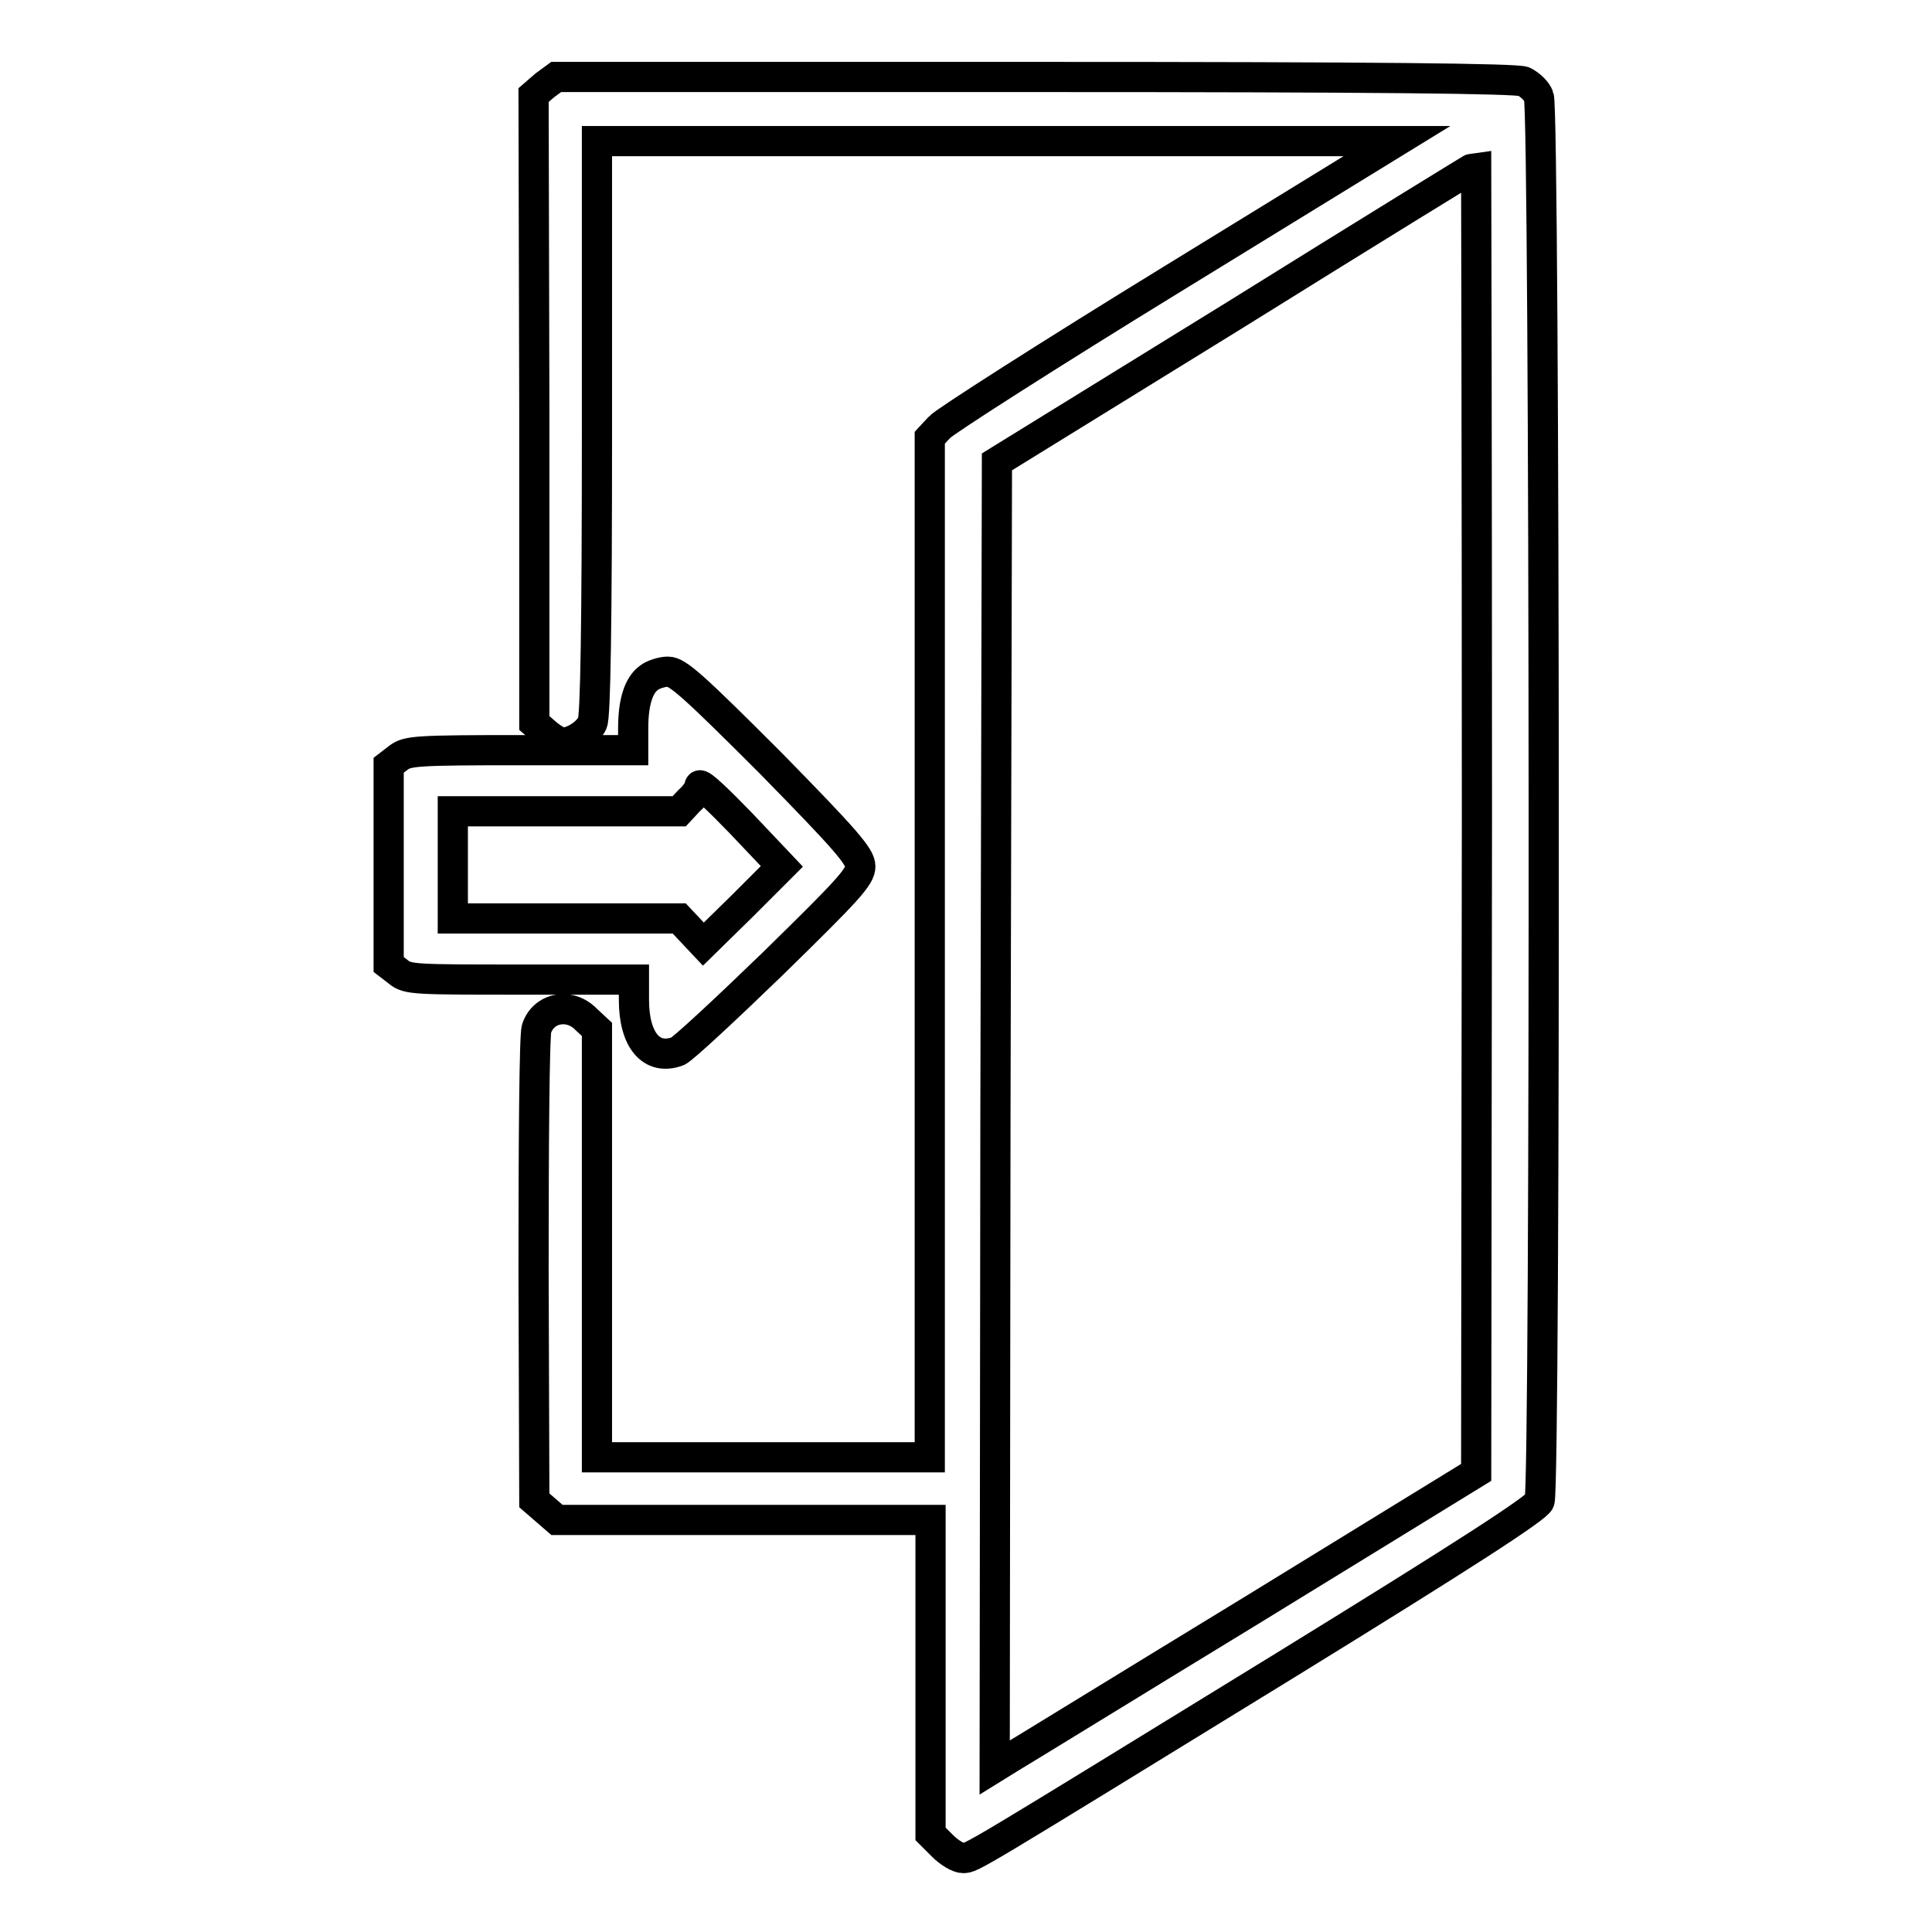
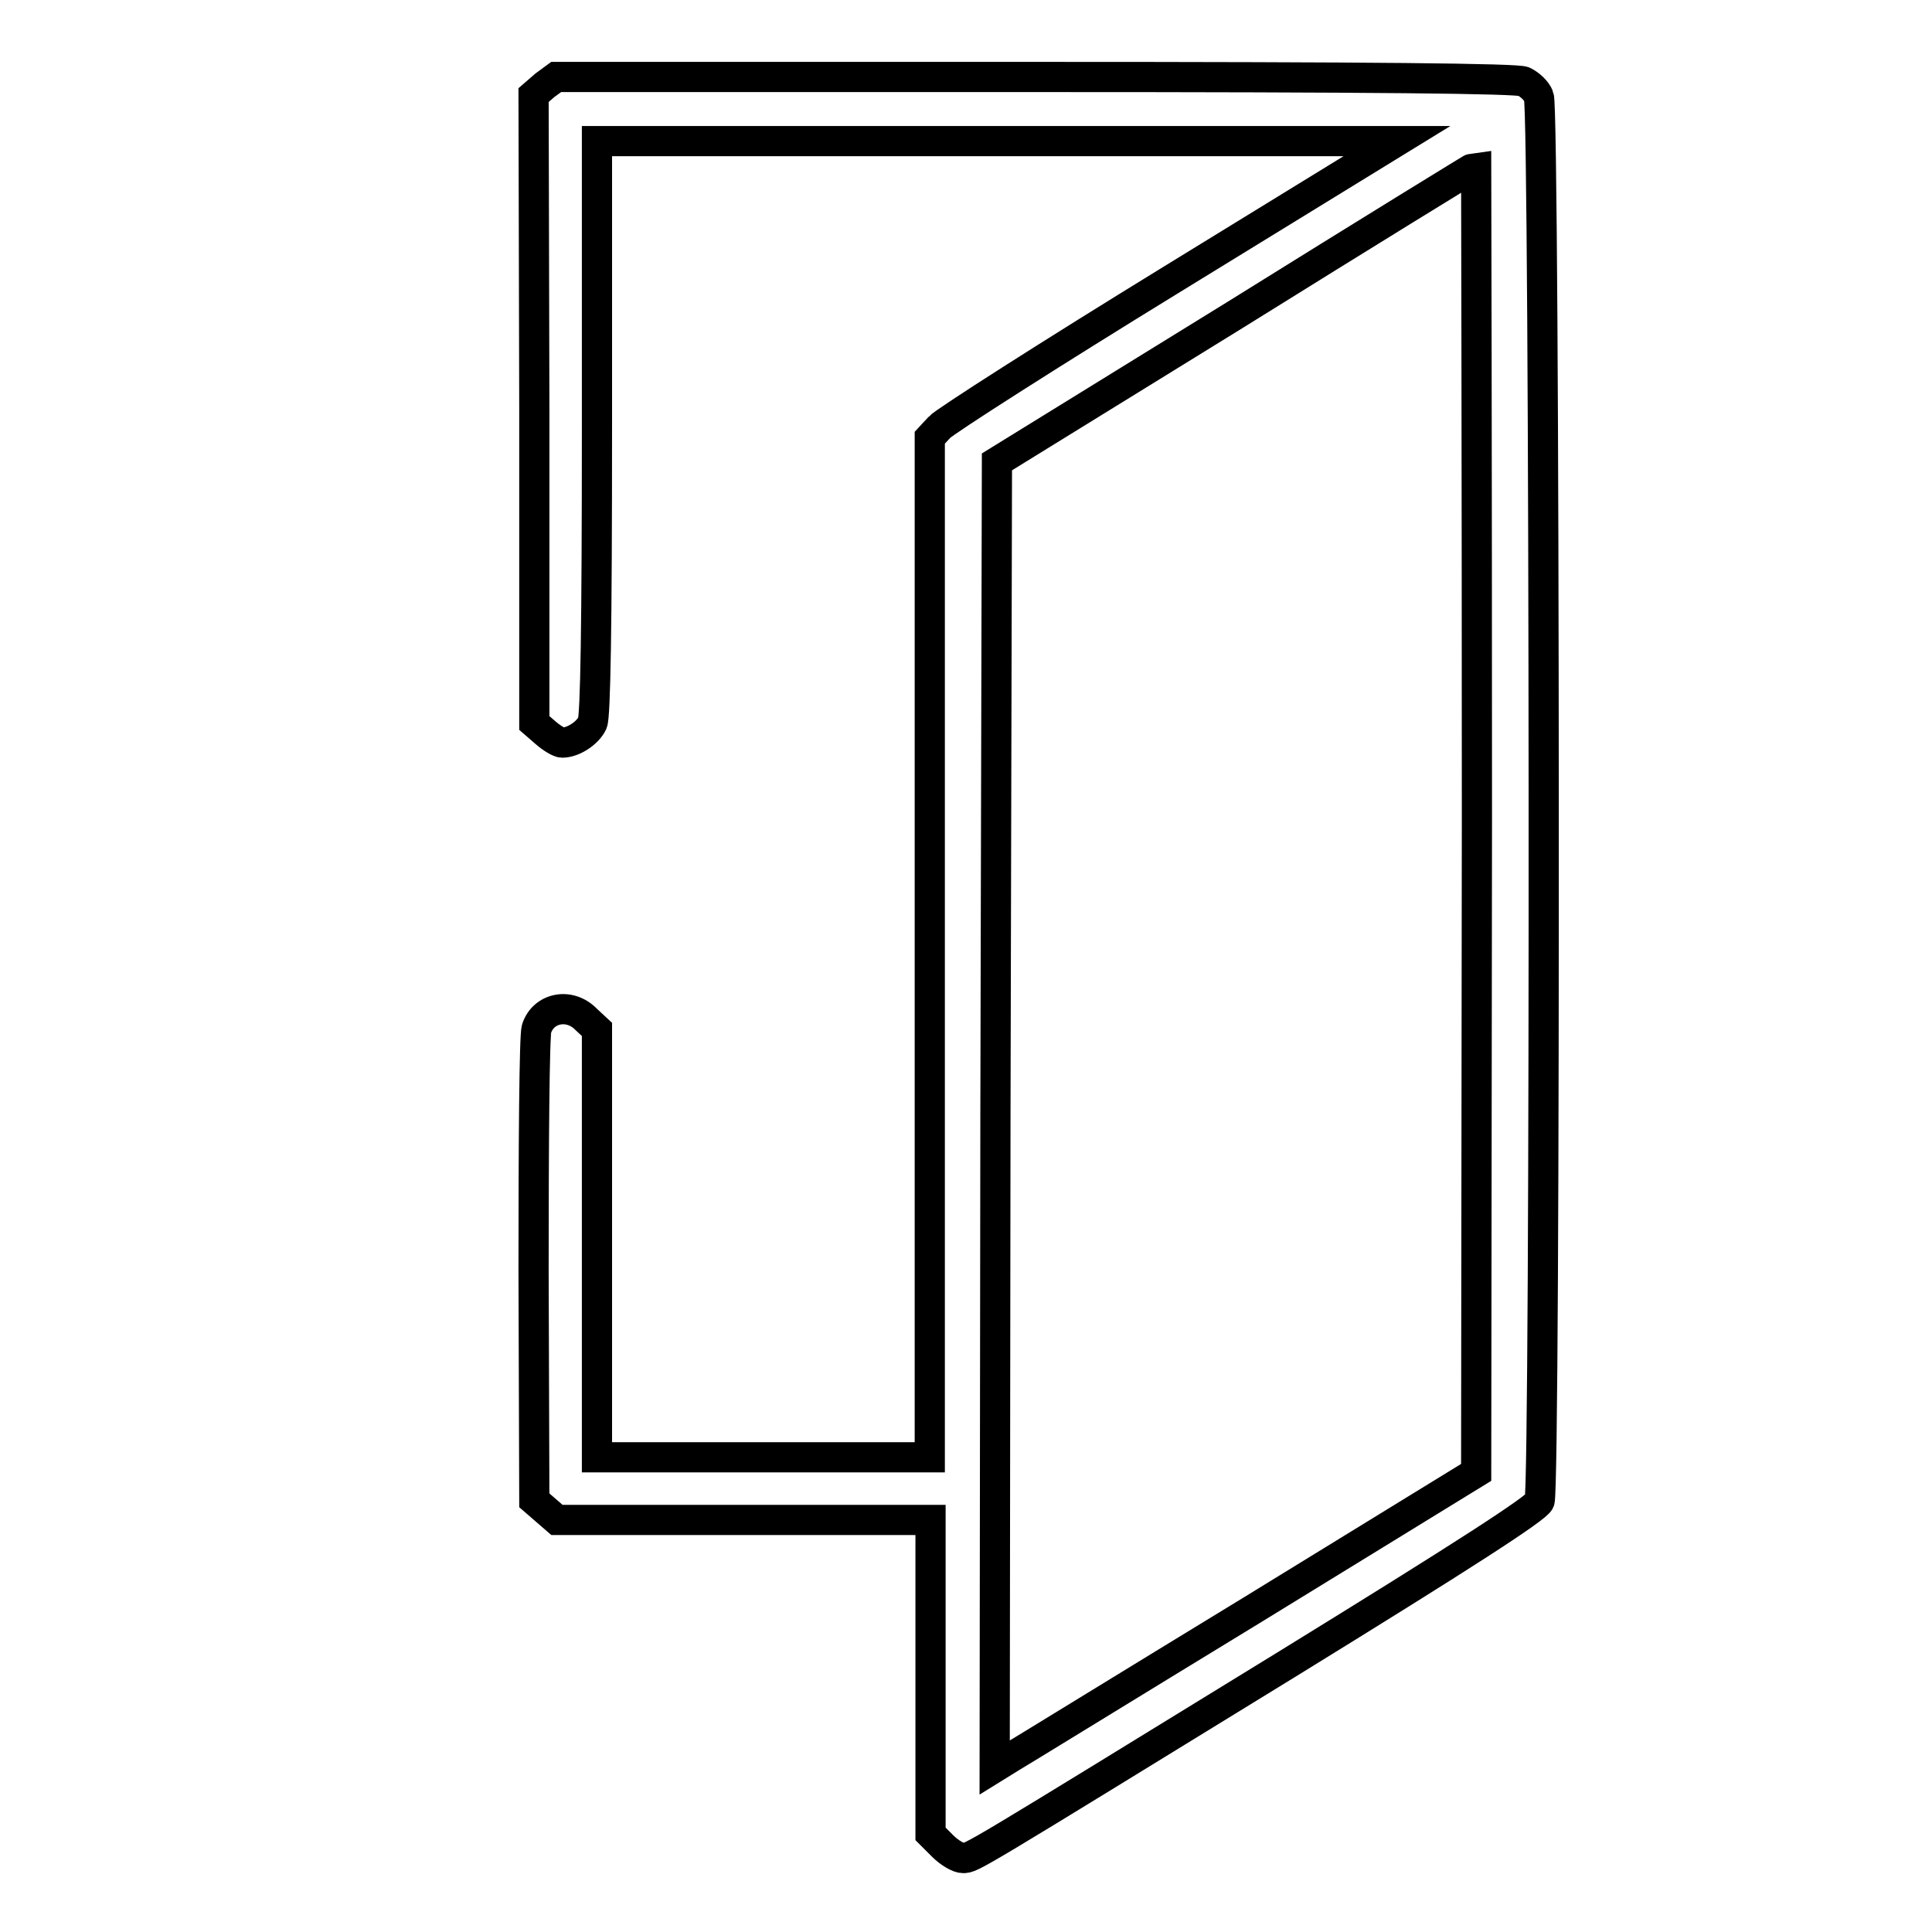
<svg xmlns="http://www.w3.org/2000/svg" version="1.1" x="0px" y="0px" viewBox="0 0 256 256" enable-background="new 0 0 256 256" xml:space="preserve">
  <g>
    <g>
      <g>
        <path stroke-width="4" fill-opacity="0" stroke="#000000" d="M72.2,11.3l-1.5,1.3l0.1,41.6v41.6l1.5,1.3c0.8,0.7,1.8,1.3,2.2,1.3c1.5,0,3.4-1.3,4-2.6c0.4-0.9,0.6-12.6,0.6-39.1V18.7h53h53L155.3,37c-16.3,10-30.2,18.9-30.8,19.6l-1.3,1.4v67.6v67.5h-22.1H79.1v-28.3v-28.4l-1.4-1.3c-2.2-2.3-5.7-1.6-6.6,1.2c-0.3,0.9-0.4,15.3-0.4,32l0.1,30.5l1.5,1.3l1.5,1.3h24.8h24.7v20.8v20.8l1.6,1.6c0.9,0.9,2.1,1.6,2.7,1.6c1.2,0,0.8,0.2,42.8-25.6c23.7-14.6,33.3-20.8,33.6-21.7c0.8-2,0.7-184.5-0.1-186.1c-0.3-0.8-1.2-1.6-2-2c-0.9-0.4-19.4-0.6-64.8-0.6H73.7L72.2,11.3z M195.7,108.5l-0.1,86.6l-29.8,18.3c-16.4,10-30.7,18.8-31.9,19.5l-2.1,1.3l0.1-86.5l0.2-86.5l31.6-19.5C181.2,30.8,195.5,22,195.6,22C195.6,22,195.7,60.9,195.7,108.5z" />
-         <path stroke-width="4" fill-opacity="0" stroke="#000000" d="M86,89.8c-1.4,1-2.1,3.3-2.1,6.7v2.9H69c-13.9,0-15,0.1-16.2,1l-1.3,1v13.2v13.2l1.3,1c1.2,1,2.3,1,16.2,1H84v2.7c0,5.3,2.3,8.1,5.8,6.8c0.7-0.3,6.4-5.6,12.7-11.7c9.8-9.6,11.5-11.4,11.5-12.8c0-1.3-1.9-3.5-11.9-13.7C91.9,90.9,89.8,89,88.5,89C87.7,89,86.5,89.4,86,89.8z M98.4,120l-5.2,5.1l-1.6-1.7l-1.6-1.7H75H60v-7.1v-7.1h15h15l1.3-1.4c0.8-0.7,1.4-1.6,1.4-2c0.1-0.4,2.5,1.9,5.5,5l5.4,5.7L98.4,120z" />
      </g>
    </g>
  </g>
</svg>